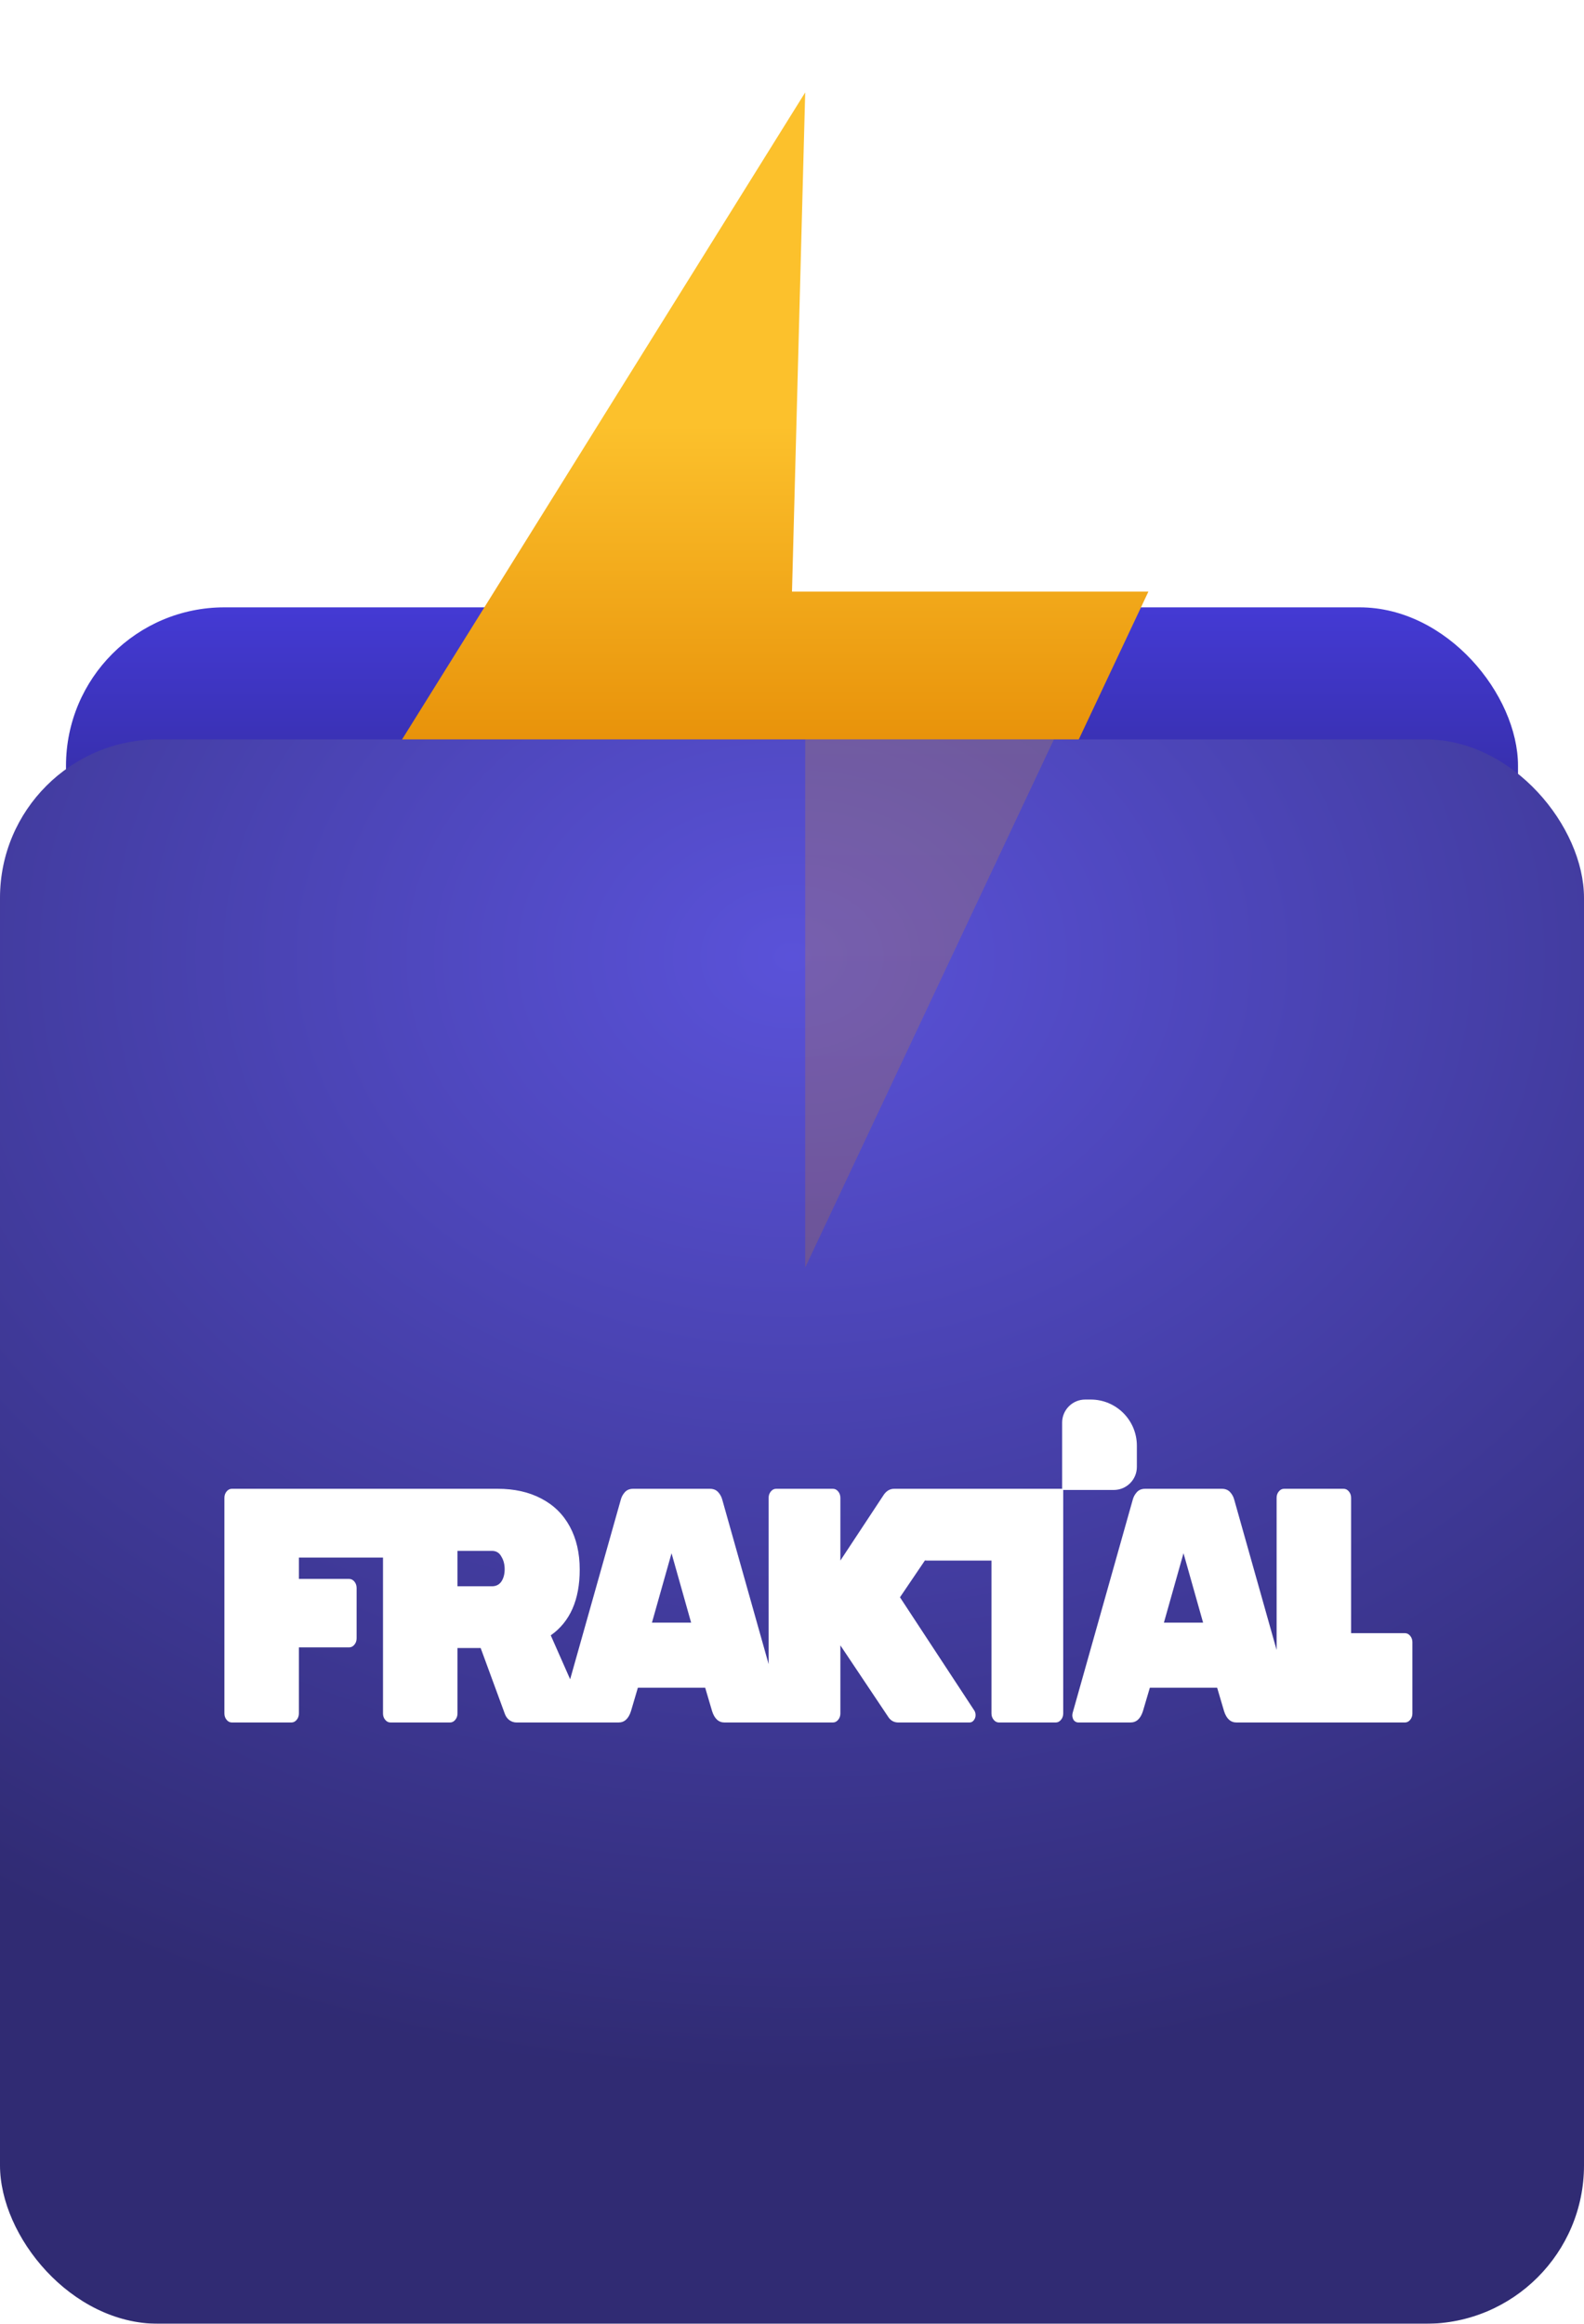
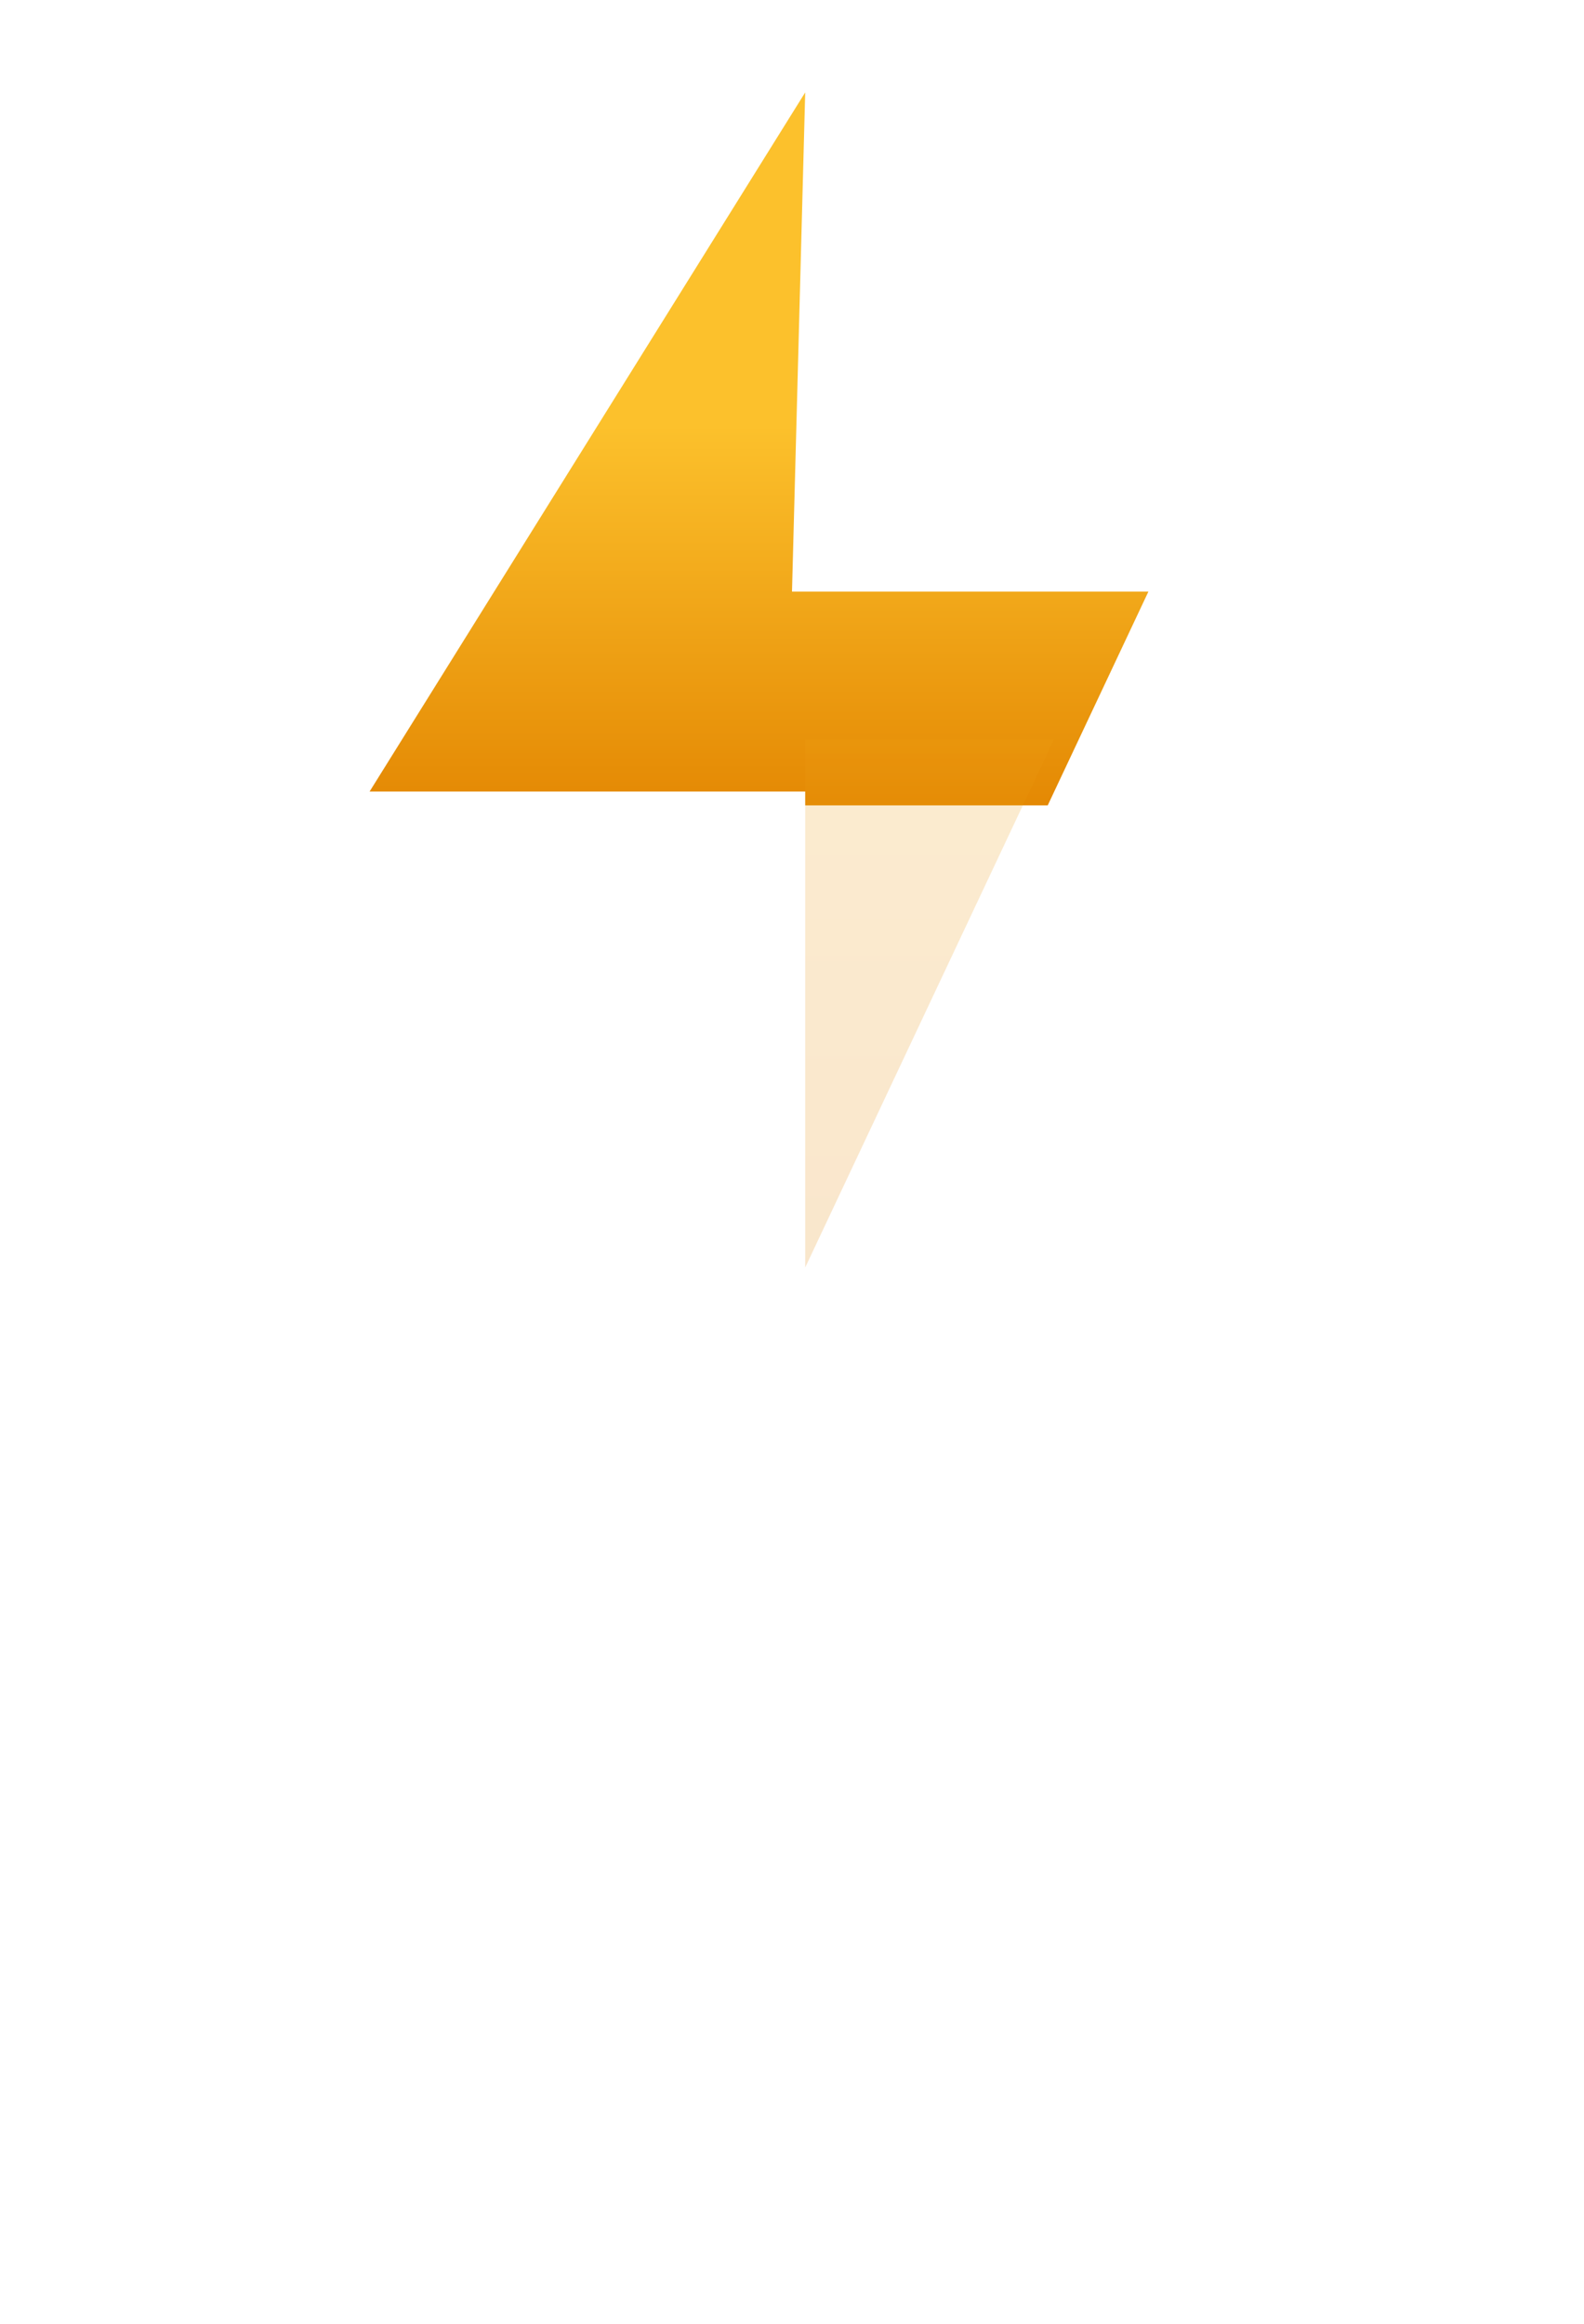
<svg xmlns="http://www.w3.org/2000/svg" width="120" height="176" viewBox="0 0 120 176" fill="none">
-   <rect x="5" y="46" width="110" height="110" rx="12" fill="url(#paint0_linear_1066_7698)" />
  <g filter="url(#filter0_dii_1066_7698)">
    <path d="M60 40.807H87L79.372 57H61V55.949H28L61 3L60 40.807Z" fill="url(#paint1_linear_1066_7698)" />
  </g>
  <g filter="url(#filter1_ii_1066_7698)">
-     <rect y="56" width="120" height="120" rx="12" fill="url(#paint2_radial_1066_7698)" />
-   </g>
+     </g>
  <g filter="url(#filter2_d_1066_7698)">
-     <path d="M80.633 104C82.562 104 84.126 105.565 84.126 107.494V109.101C84.126 110.065 83.344 110.847 82.38 110.848H78.547V127.775C78.547 127.961 78.49 128.12 78.379 128.255C78.267 128.39 78.136 128.458 77.982 128.458H73.676C73.523 128.458 73.391 128.39 73.279 128.255C73.168 128.12 73.111 127.961 73.111 127.775V116.194H68.183C68.145 116.194 68.108 116.19 68.073 116.182L66.18 118.976L71.824 127.572C71.88 127.673 71.907 127.783 71.907 127.901C71.907 128.053 71.858 128.188 71.761 128.306C71.677 128.407 71.573 128.458 71.447 128.458H66.055C65.734 128.458 65.483 128.322 65.302 128.053L61.665 122.617V127.775C61.665 127.961 61.609 128.121 61.498 128.256C61.387 128.391 61.254 128.458 61.101 128.458H52.887C52.441 128.458 52.127 128.171 51.946 127.598L51.424 125.828H46.323L45.801 127.598C45.62 128.171 45.306 128.458 44.86 128.458H37.131C36.936 128.458 36.755 128.398 36.588 128.28C36.435 128.162 36.323 128.011 36.253 127.825L34.414 122.819H32.658V127.775C32.658 127.961 32.603 128.121 32.491 128.256C32.38 128.391 32.247 128.458 32.094 128.458H27.579C27.426 128.458 27.293 128.391 27.182 128.256C27.07 128.121 27.015 127.961 27.015 127.775V115.967H20.644V117.585H24.451C24.604 117.585 24.737 117.652 24.849 117.787C24.96 117.922 25.015 118.082 25.016 118.268V122.086C25.016 122.271 24.96 122.432 24.849 122.566C24.737 122.701 24.604 122.769 24.451 122.769H20.644V127.775C20.643 127.961 20.588 128.121 20.477 128.256C20.365 128.391 20.232 128.458 20.079 128.458H15.565C15.411 128.458 15.278 128.391 15.167 128.256C15.056 128.121 15 127.961 15 127.775V111.441C15 111.256 15.056 111.096 15.167 110.961C15.278 110.826 15.411 110.759 15.565 110.759H35.71C36.964 110.759 38.058 111.003 38.991 111.491C39.939 111.98 40.663 112.688 41.165 113.615C41.667 114.542 41.918 115.63 41.918 116.877C41.918 119.169 41.187 120.83 39.724 121.858L41.193 125.185L45.027 111.593C45.083 111.374 45.188 111.18 45.341 111.012C45.494 110.843 45.704 110.759 45.969 110.759H51.779C52.044 110.759 52.253 110.843 52.406 111.012C52.559 111.18 52.664 111.374 52.72 111.593L56.23 124.041V111.441C56.23 111.256 56.286 111.096 56.398 110.961C56.509 110.826 56.642 110.759 56.795 110.759H61.101C61.254 110.759 61.387 110.826 61.498 110.961C61.609 111.096 61.665 111.256 61.665 111.441V116.194L64.968 111.188C65.177 110.902 65.435 110.759 65.741 110.759H68.174C68.177 110.759 68.18 110.758 68.183 110.758H78.465V105.747C78.465 104.782 79.247 104 80.212 104H80.633ZM90.564 110.759C90.829 110.759 91.038 110.843 91.191 111.012C91.345 111.18 91.449 111.374 91.505 111.593L94.713 122.968V111.441C94.713 111.256 94.768 111.096 94.88 110.961C94.991 110.826 95.123 110.759 95.276 110.759H99.792C99.945 110.759 100.077 110.826 100.188 110.961C100.3 111.096 100.356 111.256 100.356 111.441V121.694H104.436C104.589 121.694 104.722 121.762 104.833 121.896C104.944 122.031 105 122.192 105 122.377V127.775C105 127.961 104.944 128.121 104.833 128.256C104.722 128.391 104.589 128.458 104.436 128.458H91.673C91.227 128.458 90.913 128.171 90.731 127.598L90.209 125.828H85.109L84.586 127.598C84.405 128.171 84.091 128.458 83.645 128.458H79.695C79.57 128.458 79.458 128.407 79.36 128.306C79.277 128.188 79.235 128.053 79.235 127.901L79.256 127.75L83.812 111.593C83.868 111.374 83.974 111.18 84.127 111.012C84.28 110.843 84.489 110.759 84.754 110.759H90.564ZM47.39 120.897H50.358L48.874 115.639L47.39 120.897ZM86.175 120.897H89.144L87.659 115.639L86.175 120.897ZM32.658 118.142H35.27C35.577 118.142 35.814 118.023 35.981 117.787C36.149 117.534 36.232 117.222 36.232 116.852C36.232 116.481 36.148 116.161 35.981 115.892C35.828 115.605 35.591 115.461 35.27 115.461H32.658V118.142Z" fill="white" />
-   </g>
+     </g>
  <path d="M61 96V56H79.843L61 96Z" fill="url(#paint3_linear_1066_7698)" fill-opacity="0.2" />
  <defs>
    <filter id="filter0_dii_1066_7698" x="21" y="-1" width="73" height="69" filterUnits="userSpaceOnUse" color-interpolation-filters="sRGB">
      <feFlood flood-opacity="0" result="BackgroundImageFix" />
      <feColorMatrix in="SourceAlpha" type="matrix" values="0 0 0 0 0 0 0 0 0 0 0 0 0 0 0 0 0 0 127 0" result="hardAlpha" />
      <feOffset dy="4" />
      <feGaussianBlur stdDeviation="3.5" />
      <feComposite in2="hardAlpha" operator="out" />
      <feColorMatrix type="matrix" values="0 0 0 0 0 0 0 0 0 0 0 0 0 0 0 0 0 0 0.25 0" />
      <feBlend mode="normal" in2="BackgroundImageFix" result="effect1_dropShadow_1066_7698" />
      <feBlend mode="normal" in="SourceGraphic" in2="effect1_dropShadow_1066_7698" result="shape" />
      <feColorMatrix in="SourceAlpha" type="matrix" values="0 0 0 0 0 0 0 0 0 0 0 0 0 0 0 0 0 0 127 0" result="hardAlpha" />
      <feOffset dy="-4" />
      <feGaussianBlur stdDeviation="5" />
      <feComposite in2="hardAlpha" operator="arithmetic" k2="-1" k3="1" />
      <feColorMatrix type="matrix" values="0 0 0 0 0 0 0 0 0 0 0 0 0 0 0 0 0 0 0.15 0" />
      <feBlend mode="normal" in2="shape" result="effect2_innerShadow_1066_7698" />
      <feColorMatrix in="SourceAlpha" type="matrix" values="0 0 0 0 0 0 0 0 0 0 0 0 0 0 0 0 0 0 127 0" result="hardAlpha" />
      <feOffset dy="4" />
      <feGaussianBlur stdDeviation="2" />
      <feComposite in2="hardAlpha" operator="arithmetic" k2="-1" k3="1" />
      <feColorMatrix type="matrix" values="0 0 0 0 1 0 0 0 0 1 0 0 0 0 1 0 0 0 0.15 0" />
      <feBlend mode="normal" in2="effect2_innerShadow_1066_7698" result="effect3_innerShadow_1066_7698" />
    </filter>
    <filter id="filter1_ii_1066_7698" x="0" y="54" width="120" height="124" filterUnits="userSpaceOnUse" color-interpolation-filters="sRGB">
      <feFlood flood-opacity="0" result="BackgroundImageFix" />
      <feBlend mode="normal" in="SourceGraphic" in2="BackgroundImageFix" result="shape" />
      <feColorMatrix in="SourceAlpha" type="matrix" values="0 0 0 0 0 0 0 0 0 0 0 0 0 0 0 0 0 0 127 0" result="hardAlpha" />
      <feOffset dy="-2" />
      <feGaussianBlur stdDeviation="4" />
      <feComposite in2="hardAlpha" operator="arithmetic" k2="-1" k3="1" />
      <feColorMatrix type="matrix" values="0 0 0 0 0 0 0 0 0 0 0 0 0 0 0 0 0 0 0.4 0" />
      <feBlend mode="normal" in2="shape" result="effect1_innerShadow_1066_7698" />
      <feColorMatrix in="SourceAlpha" type="matrix" values="0 0 0 0 0 0 0 0 0 0 0 0 0 0 0 0 0 0 127 0" result="hardAlpha" />
      <feOffset dy="2" />
      <feGaussianBlur stdDeviation="2.5" />
      <feComposite in2="hardAlpha" operator="arithmetic" k2="-1" k3="1" />
      <feColorMatrix type="matrix" values="0 0 0 0 1 0 0 0 0 1 0 0 0 0 1 0 0 0 0.15 0" />
      <feBlend mode="normal" in2="effect1_innerShadow_1066_7698" result="effect2_innerShadow_1066_7698" />
    </filter>
    <filter id="filter2_d_1066_7698" x="9" y="98" width="106" height="40.458" filterUnits="userSpaceOnUse" color-interpolation-filters="sRGB">
      <feFlood flood-opacity="0" result="BackgroundImageFix" />
      <feColorMatrix in="SourceAlpha" type="matrix" values="0 0 0 0 0 0 0 0 0 0 0 0 0 0 0 0 0 0 127 0" result="hardAlpha" />
      <feOffset dx="2" dy="2" />
      <feGaussianBlur stdDeviation="4" />
      <feComposite in2="hardAlpha" operator="out" />
      <feColorMatrix type="matrix" values="0 0 0 0 1 0 0 0 0 1 0 0 0 0 1 0 0 0 0.3 0" />
      <feBlend mode="normal" in2="BackgroundImageFix" result="effect1_dropShadow_1066_7698" />
      <feBlend mode="normal" in="SourceGraphic" in2="effect1_dropShadow_1066_7698" result="shape" />
    </filter>
    <linearGradient id="paint0_linear_1066_7698" x1="60" y1="46" x2="60" y2="79.5" gradientUnits="userSpaceOnUse">
      <stop stop-color="#443AD4" />
      <stop offset="1" stop-color="#231E6E" />
    </linearGradient>
    <linearGradient id="paint1_linear_1066_7698" x1="57.5" y1="4" x2="57.5" y2="97" gradientUnits="userSpaceOnUse">
      <stop offset="0.26" stop-color="#FCC12C" />
      <stop offset="0.596" stop-color="#E28400" />
    </linearGradient>
    <radialGradient id="paint2_radial_1066_7698" cx="0" cy="0" r="1" gradientUnits="userSpaceOnUse" gradientTransform="translate(60 73) rotate(90) scale(84 109.216)">
      <stop stop-color="#5A52D9" />
      <stop offset="1" stop-color="#302B73" />
    </radialGradient>
    <linearGradient id="paint3_linear_1066_7698" x1="57.5" y1="3" x2="57.5" y2="96" gradientUnits="userSpaceOnUse">
      <stop stop-color="#FCC12C" />
      <stop offset="1" stop-color="#E28400" />
    </linearGradient>
  </defs>
</svg>